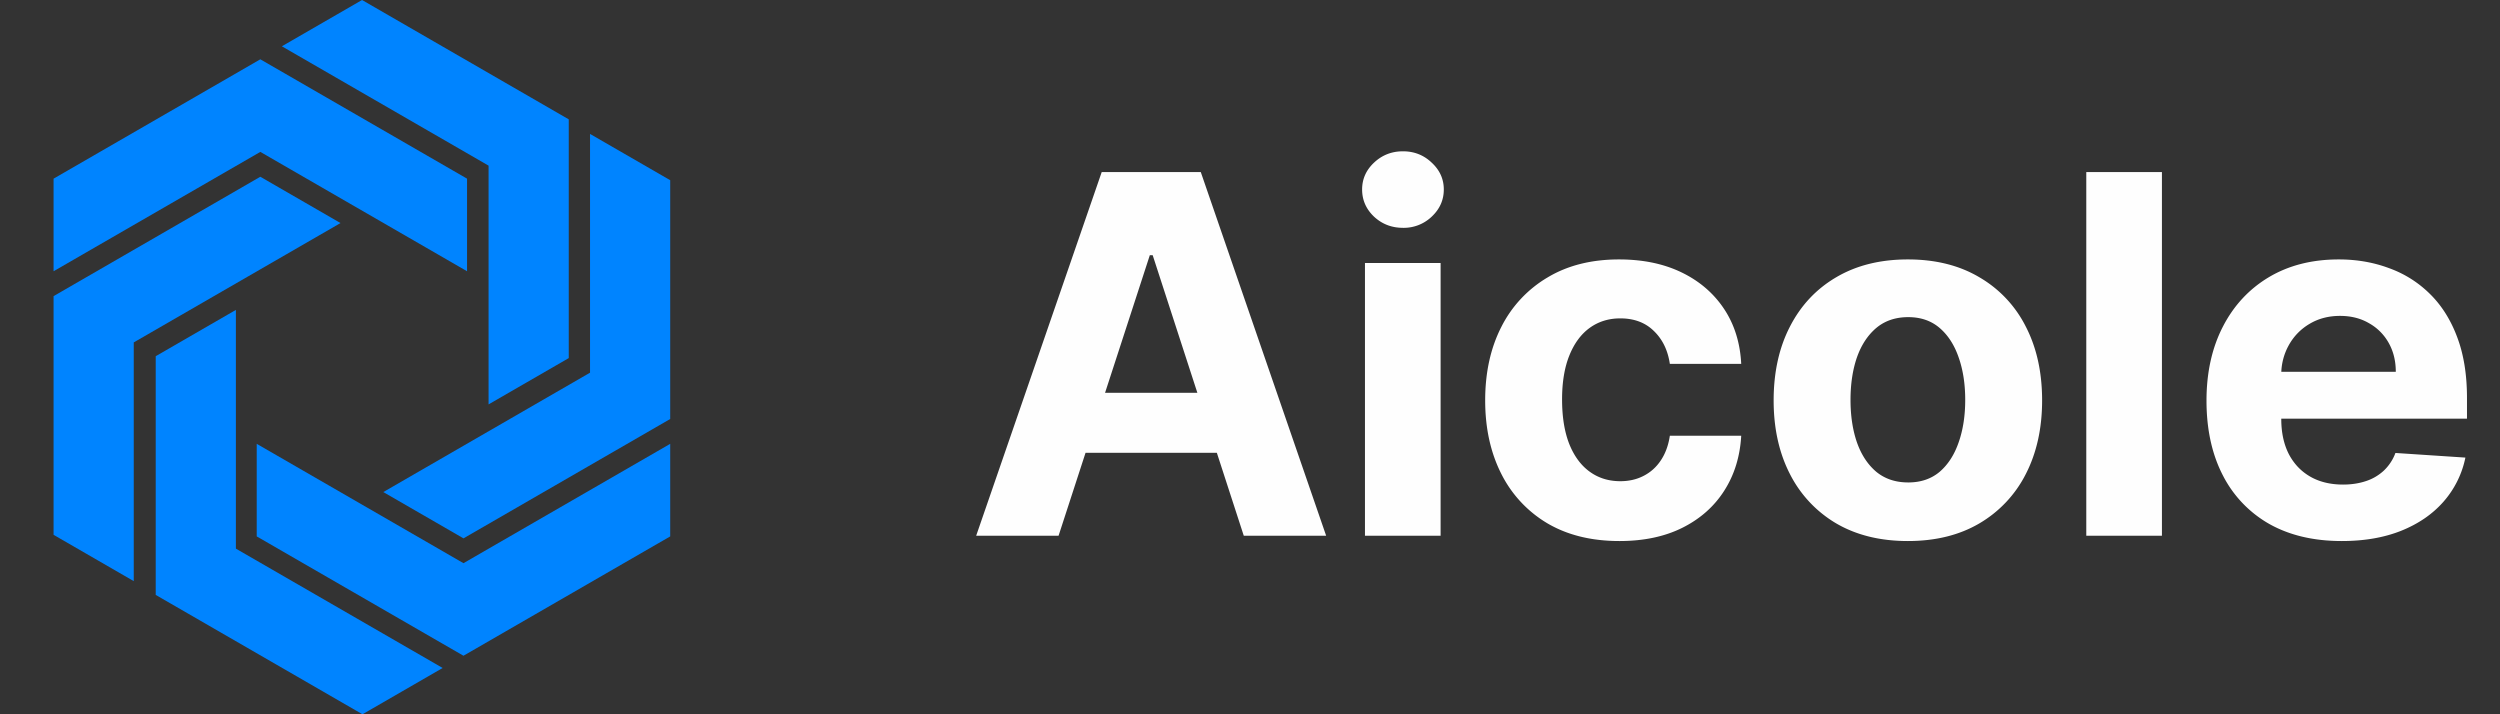
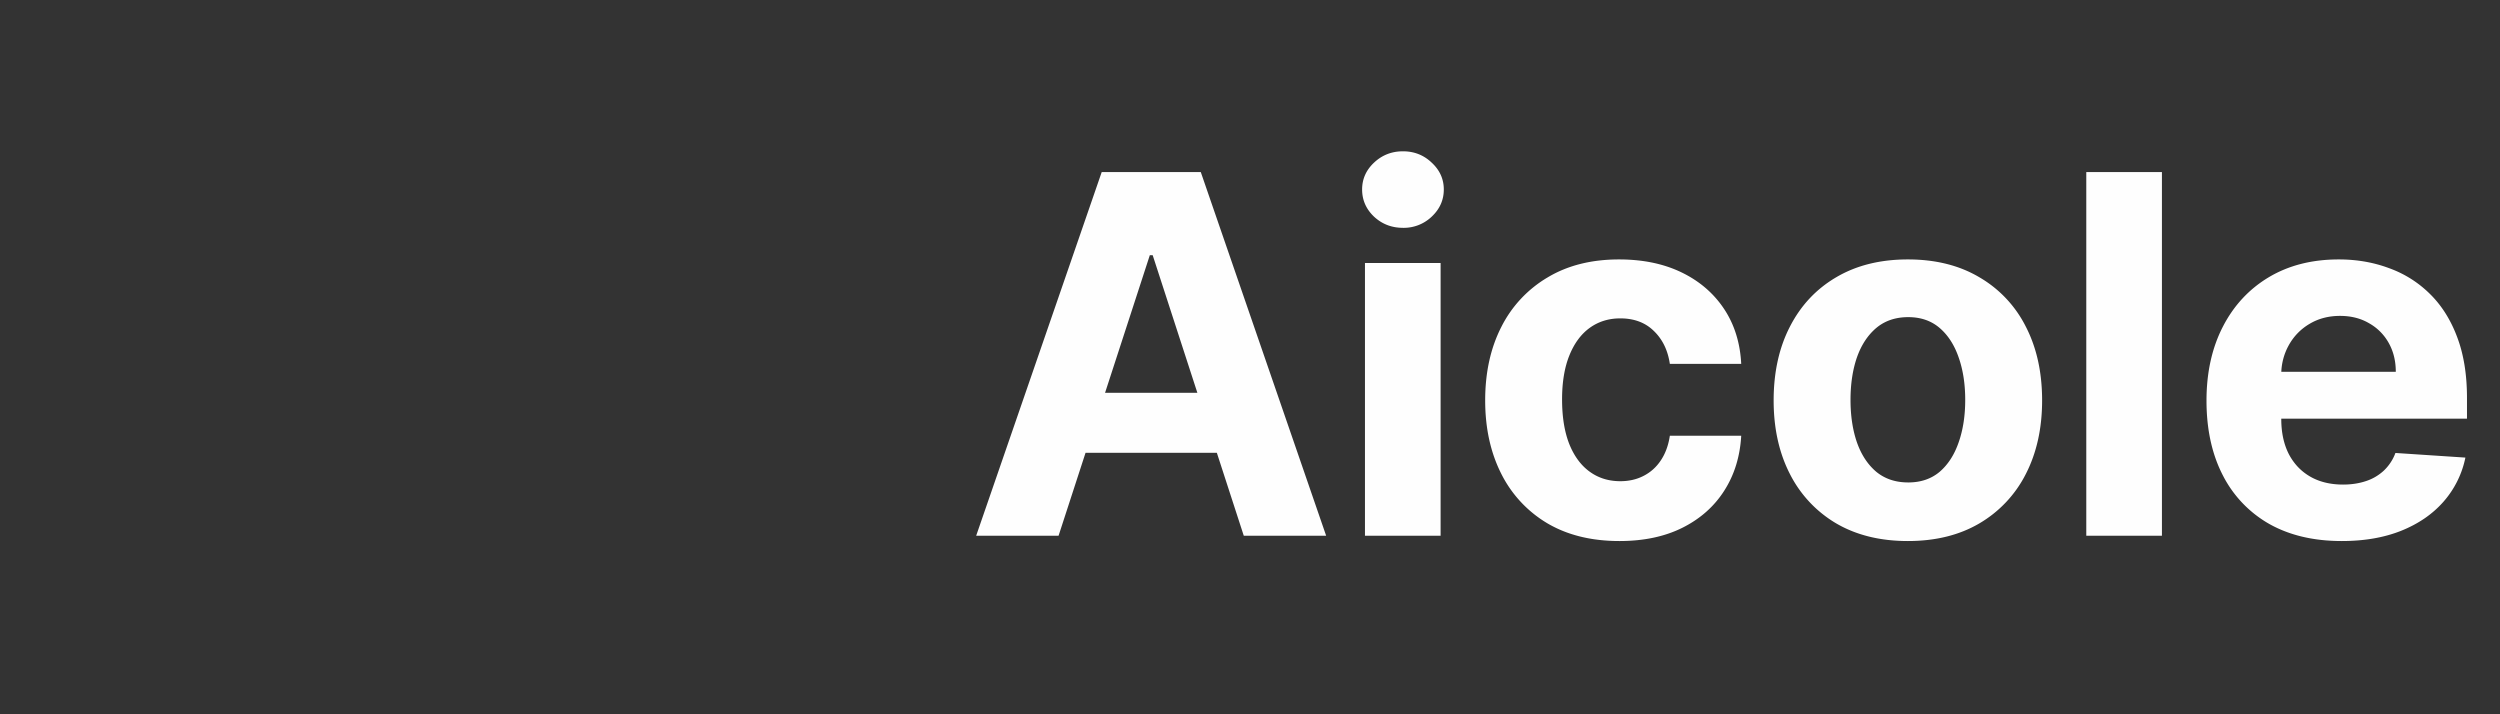
<svg xmlns="http://www.w3.org/2000/svg" viewBox="0 0 140 40">
  <rect x="0" y="0" width="140" height="40" fill="#333333" stroke="none" />
-   <path fill="#0084FF" d="M14.578 3.321 3 10.005v5.185l11.578-6.684 11.577 6.684v-5.185L14.578 3.321ZM25.954 36.722l-11.578-6.684v-5.184l11.578 6.684 11.578-6.684v5.184l-11.578 6.684Z" />
-   <path fill="#0084FF" d="m3 16.583 11.578-6.685 4.49 2.593L7.49 19.175v13.369L3 29.95V16.583ZM31.851 6.684 20.274 0l-4.49 2.592L27.36 9.276v13.37l4.49-2.593V6.684Z" />
-   <path fill="#0084FF" d="M8.72 33.315V19.947l4.49-2.593v13.37l11.578 6.683L20.298 40 8.72 33.315ZM37.532 23.462v-13.37L33.042 7.5V20.87l-11.577 6.685 4.49 2.593 11.577-6.685Z" />
  <path fill="#FEFEFE" d="M59.28 30h-4.614l7.03-20.364h5.548L74.264 30h-4.613L64.55 14.29h-.16L59.28 30Zm-.288-8.004h10.897v3.36H58.992v-3.36ZM76.438 30V14.727h4.236V30h-4.236Zm2.127-17.242c-.63 0-1.17-.208-1.62-.626-.444-.424-.666-.931-.666-1.521 0-.584.222-1.084.666-1.502.45-.424.99-.636 1.62-.636.63 0 1.167.212 1.611.636.451.418.677.918.677 1.502 0 .59-.226 1.097-.677 1.521a2.266 2.266 0 0 1-1.61.627Zm12.122 17.54c-1.564 0-2.91-.331-4.037-.994a6.722 6.722 0 0 1-2.585-2.784c-.597-1.187-.895-2.552-.895-4.097 0-1.564.302-2.936.905-4.116a6.722 6.722 0 0 1 2.595-2.774c1.12-.67 2.453-1.005 3.997-1.005 1.333 0 2.5.242 3.5.726 1.001.484 1.793 1.164 2.377 2.039.583.875.904 1.902.964 3.082h-3.997c-.113-.762-.411-1.375-.895-1.84-.477-.47-1.104-.706-1.88-.706-.655 0-1.229.18-1.72.537-.483.352-.861.866-1.133 1.542s-.407 1.494-.407 2.456c0 .974.132 1.803.397 2.485.272.683.653 1.204 1.144 1.561.49.358 1.064.537 1.72.537.484 0 .918-.099 1.302-.298.391-.199.713-.487.965-.865.258-.384.427-.845.507-1.382h3.997c-.066 1.167-.384 2.194-.954 3.082-.564.882-1.343 1.571-2.337 2.069-.994.497-2.17.745-3.53.745Zm16.154 0c-1.545 0-2.88-.328-4.007-.984a6.735 6.735 0 0 1-2.596-2.764c-.61-1.187-.914-2.562-.914-4.127 0-1.577.305-2.956.914-4.136.61-1.187 1.475-2.108 2.596-2.764 1.127-.663 2.462-.995 4.007-.995 1.544 0 2.877.332 3.997.995a6.638 6.638 0 0 1 2.605 2.764c.61 1.18.915 2.559.915 4.136 0 1.565-.305 2.94-.915 4.127a6.717 6.717 0 0 1-2.605 2.764c-1.12.656-2.453.984-3.997.984Zm.02-3.281c.702 0 1.289-.199 1.76-.596.47-.405.825-.955 1.064-1.651.245-.696.367-1.488.367-2.377 0-.888-.122-1.68-.367-2.376-.239-.696-.594-1.246-1.064-1.65-.471-.405-1.058-.607-1.76-.607-.71 0-1.306.202-1.79.606-.477.405-.839.955-1.084 1.651-.239.696-.358 1.488-.358 2.377 0 .888.119 1.68.358 2.376.245.696.607 1.246 1.084 1.65.484.398 1.08.597 1.79.597Zm14.207-17.38V30h-4.236V9.636h4.236Zm10.073 20.661c-1.571 0-2.923-.318-4.057-.954a6.538 6.538 0 0 1-2.605-2.725c-.61-1.18-.915-2.575-.915-4.186 0-1.57.305-2.95.915-4.136.61-1.187 1.469-2.111 2.576-2.774 1.113-.663 2.419-.995 3.917-.995 1.008 0 1.946.163 2.814.488a6.246 6.246 0 0 1 2.287 1.441c.656.643 1.167 1.452 1.531 2.427.365.967.547 2.1.547 3.4v1.163h-12.896v-2.625h8.909c0-.61-.133-1.15-.398-1.62a2.847 2.847 0 0 0-1.104-1.104c-.464-.272-1.004-.408-1.62-.408-.643 0-1.213.15-1.71.448a3.14 3.14 0 0 0-1.154 1.183 3.339 3.339 0 0 0-.427 1.64v2.496c0 .756.139 1.409.417 1.96.285.55.686.974 1.203 1.272.517.298 1.131.447 1.84.447.47 0 .901-.066 1.292-.198a2.683 2.683 0 0 0 1.005-.597 2.6 2.6 0 0 0 .636-.975l3.918.259a5.355 5.355 0 0 1-1.223 2.466c-.61.696-1.399 1.24-2.367 1.63-.961.385-2.071.577-3.331.577Z" />
</svg>